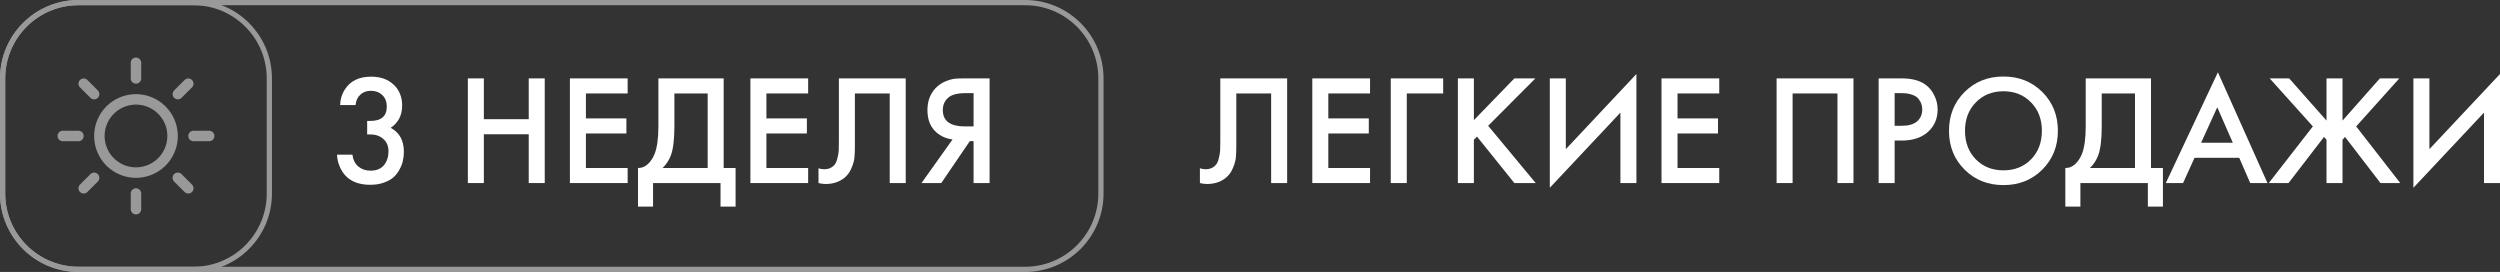
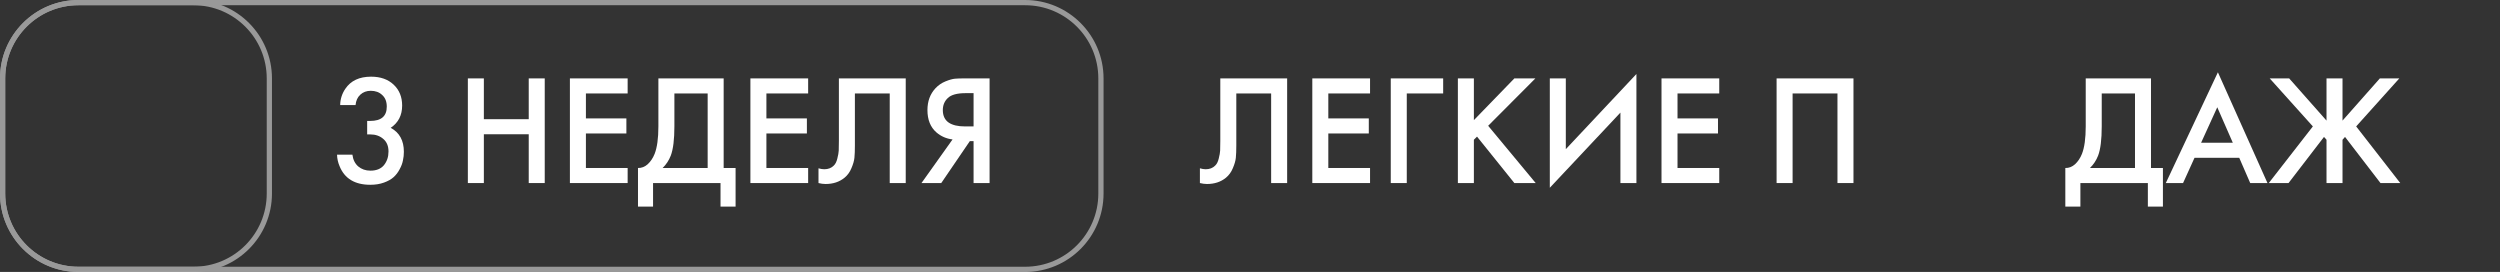
<svg xmlns="http://www.w3.org/2000/svg" width="478" height="52" viewBox="0 0 478 52" fill="none">
  <rect x="0" y="0" width="478" height="52" fill="#333333" stroke="none" />
-   <path d="M474.941 35V21.53L461.441 35.9V14.99H464.501V28.52L478.001 14.15V35H474.941Z" fill="white" />
  <path d="M444.829 14.99H447.889V23.06L455.029 14.99H458.749L450.499 24.17L458.929 35H455.149L448.369 26.18L447.889 26.72V35H444.829V26.72L444.349 26.18L437.569 35H433.789L442.219 24.17L433.969 14.99H437.689L444.829 23.06V14.99Z" fill="white" />
  <path d="M430.242 35L428.142 30.17H419.592L417.402 35H414.102L424.062 13.82L433.542 35H430.242ZM420.852 27.29H426.912L423.942 20.51L420.852 27.29Z" fill="white" />
  <path d="M398.791 14.99H411.271V32.12H413.551V39.5H410.671V35H397.771V39.5H394.891V32.12C395.571 32.14 396.191 31.9 396.751 31.4C397.311 30.88 397.751 30.22 398.071 29.42C398.551 28.2 398.791 26.45 398.791 24.17V14.99ZM401.851 17.87V24.17C401.851 26.67 401.621 28.53 401.161 29.75C400.801 30.67 400.281 31.46 399.601 32.12H408.211V17.87H401.851Z" fill="white" />
-   <path d="M375.618 17.6C377.598 15.62 380.078 14.63 383.058 14.63C386.038 14.63 388.518 15.62 390.498 17.6C392.478 19.58 393.468 22.05 393.468 25.01C393.468 27.97 392.478 30.44 390.498 32.42C388.518 34.4 386.038 35.39 383.058 35.39C380.078 35.39 377.598 34.4 375.618 32.42C373.638 30.44 372.648 27.97 372.648 25.01C372.648 22.05 373.638 19.58 375.618 17.6ZM377.778 30.47C379.158 31.87 380.918 32.57 383.058 32.57C385.198 32.57 386.958 31.87 388.338 30.47C389.718 29.05 390.408 27.23 390.408 25.01C390.408 22.79 389.718 20.98 388.338 19.58C386.958 18.16 385.198 17.45 383.058 17.45C380.918 17.45 379.158 18.16 377.778 19.58C376.398 20.98 375.708 22.79 375.708 25.01C375.708 27.23 376.398 29.05 377.778 30.47Z" fill="white" />
-   <path d="M359.195 14.99H363.605C365.445 14.99 366.905 15.35 367.985 16.07C368.785 16.61 369.395 17.32 369.815 18.2C370.255 19.06 370.475 19.97 370.475 20.93C370.475 22.73 369.825 24.19 368.525 25.31C367.305 26.35 365.675 26.87 363.635 26.87H362.255V35H359.195V14.99ZM362.255 17.81V24.05H363.635C364.915 24.05 365.885 23.77 366.545 23.21C367.205 22.63 367.535 21.86 367.535 20.9C367.535 20.56 367.485 20.24 367.385 19.94C367.305 19.64 367.135 19.32 366.875 18.98C366.635 18.62 366.235 18.34 365.675 18.14C365.115 17.92 364.425 17.81 363.605 17.81H362.255Z" fill="white" />
  <path d="M339.684 14.99H354.384V35H351.324V17.87H342.744V35H339.684V14.99Z" fill="white" />
  <path d="M328.72 14.99V17.87H320.74V22.64H328.48V25.52H320.74V32.12H328.72V35H317.68V14.99H328.72Z" fill="white" />
  <path d="M309.824 35V21.53L296.324 35.9V14.99H299.384V28.52L312.884 14.15V35H309.824Z" fill="white" />
  <path d="M281.806 14.99V22.97L289.546 14.99H293.566L284.536 24.05L293.626 35H289.546L282.406 26.12L281.806 26.72V35H278.746V14.99H281.806Z" fill="white" />
  <path d="M265.914 35V14.99H275.934V17.87H268.974V35H265.914Z" fill="white" />
  <path d="M261.954 14.99V17.87H253.974V22.64H261.714V25.52H253.974V32.12H261.954V35H250.914V14.99H261.954Z" fill="white" />
  <path d="M233.322 14.99H246.102V35H243.042V17.87H236.382V27.83C236.382 28.79 236.352 29.57 236.292 30.17C236.232 30.75 236.042 31.41 235.722 32.15C235.422 32.89 234.982 33.5 234.402 33.98C233.422 34.78 232.212 35.18 230.772 35.18C230.352 35.18 229.902 35.12 229.422 35V32.18C229.822 32.3 230.192 32.36 230.532 32.36C231.272 32.36 231.872 32.13 232.332 31.67C232.652 31.37 232.882 30.92 233.022 30.32C233.182 29.7 233.272 29.19 233.292 28.79C233.312 28.39 233.322 27.77 233.322 26.93V14.99Z" fill="white" />
  <path d="M176.188 35L182.128 26.66C180.948 26.52 179.917 26.07 179.037 25.31C177.897 24.31 177.327 22.89 177.327 21.05C177.327 19.37 177.837 17.98 178.857 16.88C179.397 16.3 180.038 15.86 180.778 15.56C181.518 15.26 182.117 15.09 182.577 15.05C183.037 15.01 183.607 14.99 184.287 14.99H189.208V35H186.147V26.99H185.428L179.967 35H176.188ZM186.147 17.81H184.647C183.007 17.81 181.868 18.12 181.228 18.74C180.588 19.34 180.268 20.11 180.268 21.05C180.268 22.13 180.648 22.93 181.408 23.45C182.128 23.93 183.147 24.17 184.467 24.17H186.147V17.81Z" fill="white" />
  <path d="M160.396 14.99H173.176V35H170.116V17.87H163.456V27.83C163.456 28.79 163.426 29.57 163.366 30.17C163.306 30.75 163.116 31.41 162.796 32.15C162.496 32.89 162.056 33.5 161.476 33.98C160.496 34.78 159.286 35.18 157.846 35.18C157.426 35.18 156.976 35.12 156.496 35V32.18C156.896 32.3 157.266 32.36 157.606 32.36C158.346 32.36 158.946 32.13 159.406 31.67C159.726 31.37 159.956 30.92 160.096 30.32C160.256 29.7 160.346 29.19 160.366 28.79C160.386 28.39 160.396 27.77 160.396 26.93V14.99Z" fill="white" />
  <path d="M154.517 14.99V17.87H146.537V22.64H154.277V25.52H146.537V32.12H154.517V35H143.477V14.99H154.517Z" fill="white" />
  <path d="M125.884 14.99H138.364V32.12H140.644V39.5H137.764V35H124.864V39.5H121.984V32.12C122.664 32.14 123.284 31.9 123.844 31.4C124.404 30.88 124.844 30.22 125.164 29.42C125.644 28.2 125.884 26.45 125.884 24.17V14.99ZM128.944 17.87V24.17C128.944 26.67 128.714 28.53 128.254 29.75C127.894 30.67 127.374 31.46 126.694 32.12H135.304V17.87H128.944Z" fill="white" />
  <path d="M120.005 14.99V17.87H112.025V22.64H119.765V25.52H112.025V32.12H120.005V35H108.965V14.99H120.005Z" fill="white" />
  <path d="M92.513 14.99V22.79H101.093V14.99H104.153V35H101.093V25.67H92.513V35H89.453V14.99H92.513Z" fill="white" />
  <path d="M67.981 20.09H65.041C65.061 18.95 65.391 17.91 66.031 16.97C67.071 15.43 68.711 14.66 70.951 14.66C72.751 14.66 74.191 15.17 75.271 16.19C76.351 17.21 76.891 18.54 76.891 20.18C76.891 22.04 76.161 23.46 74.701 24.44C76.381 25.34 77.221 26.87 77.221 29.03C77.221 29.59 77.161 30.14 77.041 30.68C76.941 31.22 76.731 31.78 76.411 32.36C76.111 32.94 75.731 33.44 75.271 33.86C74.811 34.28 74.191 34.63 73.411 34.91C72.651 35.19 71.781 35.33 70.801 35.33C67.841 35.33 65.881 34.14 64.921 31.76C64.621 31.06 64.461 30.33 64.441 29.57H67.381C67.501 30.53 67.871 31.28 68.491 31.82C69.131 32.36 69.911 32.63 70.831 32.63C71.971 32.63 72.831 32.28 73.411 31.58C73.991 30.86 74.281 29.99 74.281 28.97C74.281 27.93 73.951 27.13 73.291 26.57C72.631 25.99 71.801 25.7 70.801 25.7H70.201V23.12H70.801C72.901 23.12 73.951 22.21 73.951 20.39C73.951 19.43 73.661 18.69 73.081 18.17C72.521 17.63 71.791 17.36 70.891 17.36C70.091 17.36 69.421 17.61 68.881 18.11C68.361 18.59 68.061 19.25 67.981 20.09Z" fill="white" />
  <g opacity="0.5">
    <path fill-rule="evenodd" clip-rule="evenodd" d="M37 1H15C7.268 1 1 7.268 1 15V37C1 44.732 7.268 51 15 51H37C44.732 51 51 44.732 51 37V15C51 7.268 44.732 1 37 1ZM15 0C6.716 0 0 6.716 0 15V37C0 45.284 6.716 52 15 52H37C45.284 52 52 45.284 52 37V15C52 6.716 45.284 0 37 0H15Z" fill="white" />
    <path fill-rule="evenodd" clip-rule="evenodd" d="M196 1H15C7.268 1 1 7.268 1 15V37C1 44.732 7.268 51 15 51H196C203.732 51 210 44.732 210 37V15C210 7.268 203.732 1 196 1ZM15 0C6.716 0 0 6.716 0 15V37C0 45.284 6.716 52 15 52H196C204.284 52 211 45.284 211 37V15C211 6.716 204.284 0 196 0H15Z" fill="white" />
  </g>
-   <path d="M25 15V12C25 11.735 25.105 11.48 25.293 11.293C25.48 11.105 25.735 11 26 11C26.265 11 26.52 11.105 26.707 11.293C26.895 11.48 27 11.735 27 12V15C27 15.265 26.895 15.52 26.707 15.707C26.52 15.895 26.265 16 26 16C25.735 16 25.48 15.895 25.293 15.707C25.105 15.52 25 15.265 25 15ZM34 26C34 27.582 33.531 29.129 32.652 30.445C31.773 31.76 30.523 32.785 29.061 33.391C27.6 33.996 25.991 34.155 24.439 33.846C22.887 33.538 21.462 32.776 20.343 31.657C19.224 30.538 18.462 29.113 18.154 27.561C17.845 26.009 18.003 24.4 18.609 22.939C19.215 21.477 20.24 20.227 21.555 19.348C22.871 18.469 24.418 18 26 18C28.121 18.002 30.154 18.846 31.654 20.346C33.154 21.846 33.998 23.879 34 26ZM32 26C32 24.813 31.648 23.653 30.989 22.667C30.329 21.68 29.392 20.911 28.296 20.457C27.2 20.003 25.993 19.884 24.829 20.115C23.666 20.347 22.596 20.918 21.757 21.757C20.918 22.596 20.347 23.666 20.115 24.829C19.884 25.993 20.003 27.2 20.457 28.296C20.911 29.392 21.68 30.329 22.667 30.989C23.653 31.648 24.813 32 26 32C27.591 31.998 29.116 31.366 30.241 30.241C31.366 29.116 31.998 27.591 32 26ZM17.293 18.707C17.48 18.895 17.735 19.001 18 19.001C18.265 19.001 18.52 18.895 18.707 18.707C18.895 18.52 19.001 18.265 19.001 18C19.001 17.735 18.895 17.48 18.707 17.293L16.707 15.293C16.52 15.105 16.265 14.999 16 14.999C15.735 14.999 15.48 15.105 15.293 15.293C15.105 15.48 14.999 15.735 14.999 16C14.999 16.265 15.105 16.52 15.293 16.707L17.293 18.707ZM17.293 33.292L15.293 35.292C15.105 35.48 14.999 35.735 14.999 36C14.999 36.265 15.105 36.52 15.293 36.708C15.48 36.895 15.735 37.001 16 37.001C16.265 37.001 16.52 36.895 16.707 36.708L18.707 34.708C18.8 34.615 18.874 34.504 18.924 34.383C18.975 34.261 19.001 34.131 19.001 34C19.001 33.869 18.975 33.739 18.924 33.617C18.874 33.496 18.8 33.385 18.707 33.292C18.615 33.2 18.504 33.126 18.383 33.076C18.262 33.025 18.131 32.999 18 32.999C17.869 32.999 17.738 33.025 17.617 33.076C17.496 33.126 17.385 33.2 17.293 33.292ZM34 19C34.131 19 34.261 18.974 34.383 18.924C34.504 18.874 34.615 18.8 34.708 18.707L36.708 16.707C36.895 16.52 37.001 16.265 37.001 16C37.001 15.735 36.895 15.48 36.708 15.293C36.52 15.105 36.265 14.999 36 14.999C35.735 14.999 35.48 15.105 35.292 15.293L33.292 17.293C33.153 17.432 33.057 17.611 33.019 17.805C32.98 17.999 33 18.2 33.075 18.383C33.151 18.566 33.279 18.722 33.444 18.832C33.609 18.942 33.802 19 34 19ZM34.708 33.292C34.52 33.105 34.265 32.999 34 32.999C33.735 32.999 33.48 33.105 33.292 33.292C33.105 33.48 32.999 33.735 32.999 34C32.999 34.265 33.105 34.52 33.292 34.708L35.292 36.708C35.385 36.8 35.496 36.874 35.617 36.924C35.739 36.975 35.869 37.001 36 37.001C36.131 37.001 36.261 36.975 36.383 36.924C36.504 36.874 36.615 36.8 36.708 36.708C36.8 36.615 36.874 36.504 36.924 36.383C36.975 36.261 37.001 36.131 37.001 36C37.001 35.869 36.975 35.739 36.924 35.617C36.874 35.496 36.8 35.385 36.708 35.292L34.708 33.292ZM16 26C16 25.735 15.895 25.48 15.707 25.293C15.52 25.105 15.265 25 15 25H12C11.735 25 11.48 25.105 11.293 25.293C11.105 25.48 11 25.735 11 26C11 26.265 11.105 26.52 11.293 26.707C11.48 26.895 11.735 27 12 27H15C15.265 27 15.52 26.895 15.707 26.707C15.895 26.52 16 26.265 16 26ZM26 36C25.735 36 25.48 36.105 25.293 36.293C25.105 36.48 25 36.735 25 37V40C25 40.265 25.105 40.52 25.293 40.707C25.48 40.895 25.735 41 26 41C26.265 41 26.52 40.895 26.707 40.707C26.895 40.52 27 40.265 27 40V37C27 36.735 26.895 36.48 26.707 36.293C26.52 36.105 26.265 36 26 36ZM40 25H37C36.735 25 36.48 25.105 36.293 25.293C36.105 25.48 36 25.735 36 26C36 26.265 36.105 26.52 36.293 26.707C36.48 26.895 36.735 27 37 27H40C40.265 27 40.52 26.895 40.707 26.707C40.895 26.52 41 26.265 41 26C41 25.735 40.895 25.48 40.707 25.293C40.52 25.105 40.265 25 40 25Z" fill="white" fill-opacity="0.5" />
</svg>